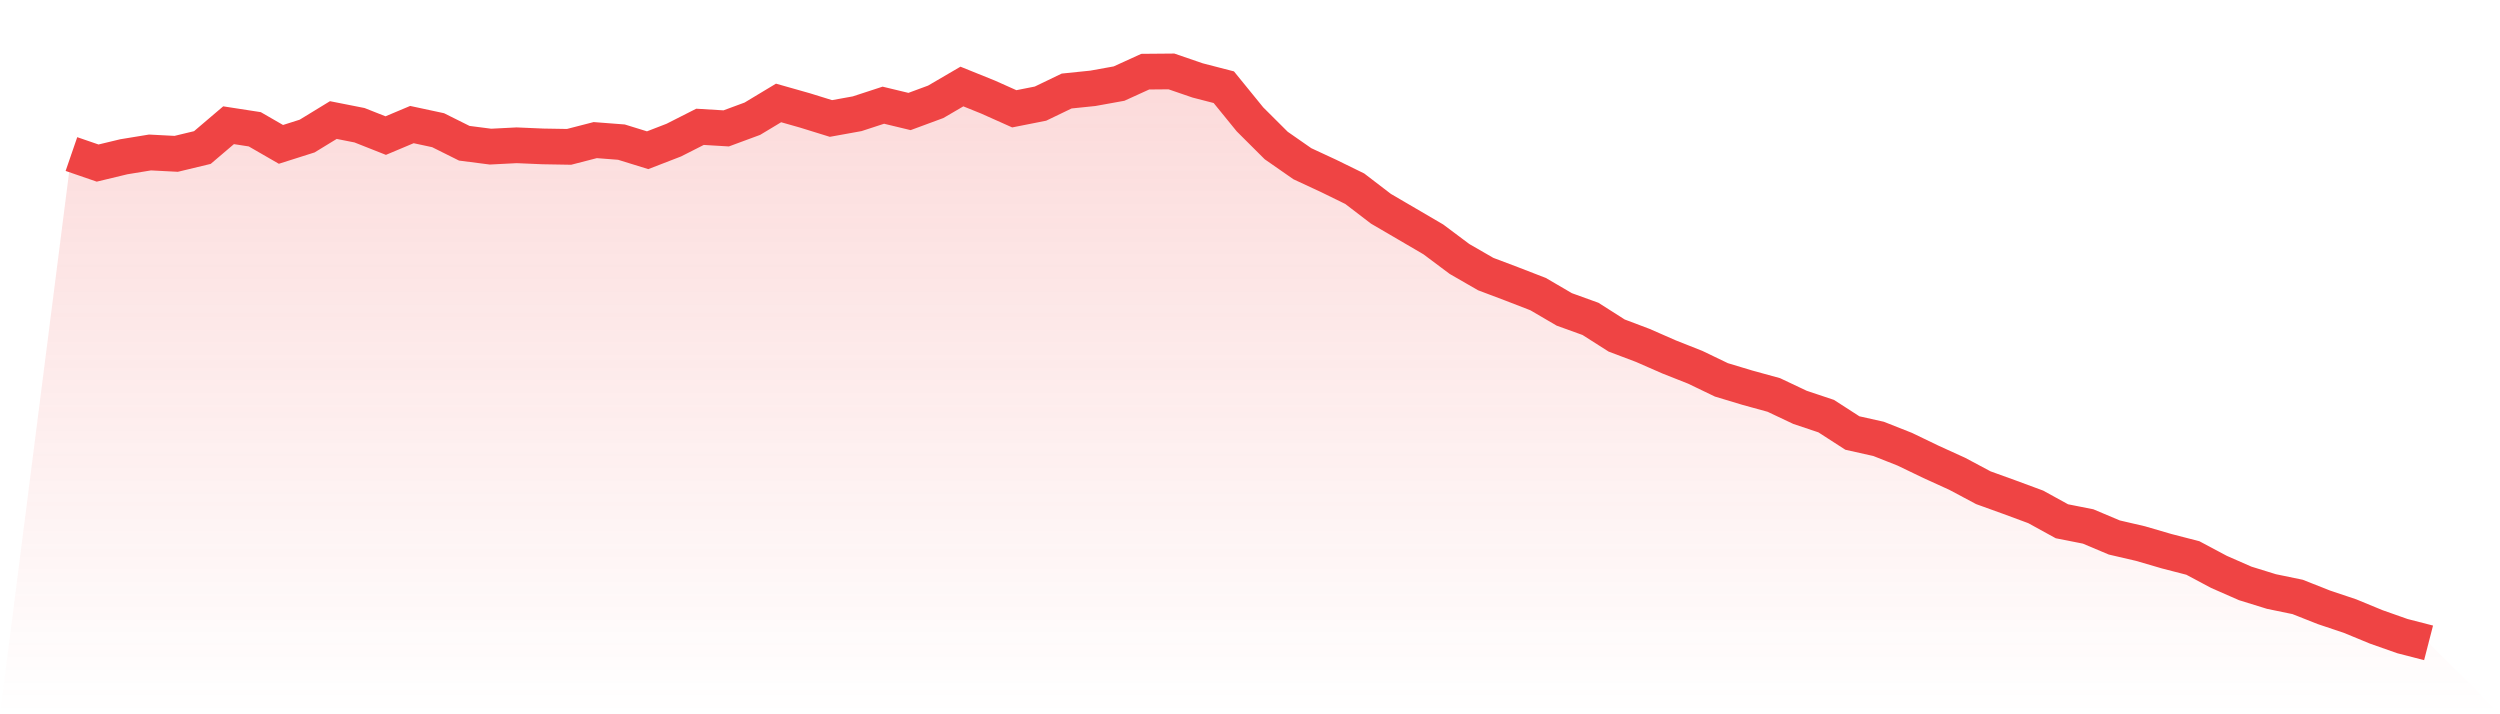
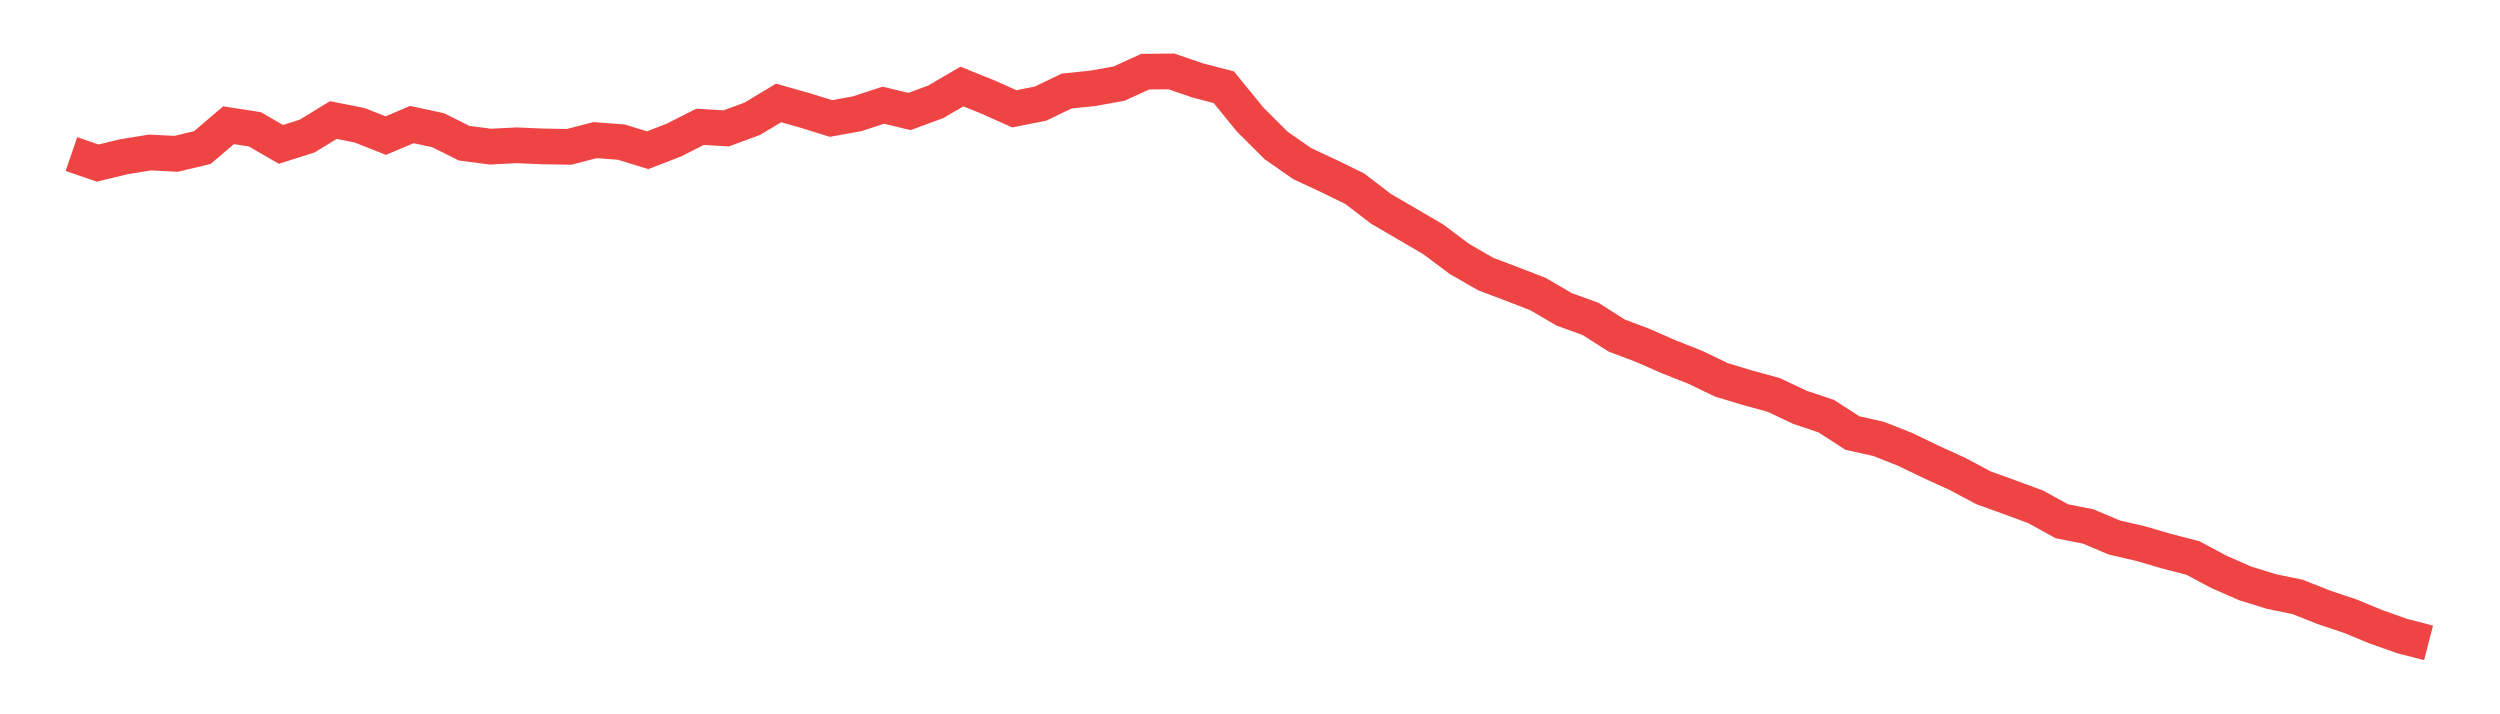
<svg xmlns="http://www.w3.org/2000/svg" viewBox="0 0 140 40">
  <defs>
    <linearGradient id="gradient" x1="0" x2="0" y1="0" y2="1">
      <stop offset="0%" stop-color="#ef4444" stop-opacity="0.2" />
      <stop offset="100%" stop-color="#ef4444" stop-opacity="0" />
    </linearGradient>
  </defs>
-   <path d="M4,8.627 L4,8.627 L5.467,9.132 L6.933,8.779 L8.4,8.539 L9.867,8.615 L11.333,8.262 L12.8,7.013 L14.267,7.24 L15.733,8.085 L17.2,7.619 L18.667,6.723 L20.133,7.013 L21.6,7.593 L23.067,6.976 L24.533,7.291 L26,8.022 L27.467,8.211 L28.933,8.136 L30.4,8.199 L31.867,8.224 L33.333,7.846 L34.8,7.959 L36.267,8.413 L37.733,7.846 L39.2,7.102 L40.667,7.19 L42.133,6.648 L43.6,5.765 L45.067,6.181 L46.533,6.635 L48,6.37 L49.467,5.891 L50.933,6.244 L52.4,5.702 L53.867,4.845 L55.333,5.437 L56.8,6.093 L58.267,5.803 L59.733,5.097 L61.2,4.946 L62.667,4.681 L64.133,4.013 L65.6,4 L67.067,4.504 L68.533,4.883 L70,6.686 L71.467,8.148 L72.933,9.169 L74.4,9.85 L75.867,10.569 L77.333,11.691 L78.8,12.548 L80.267,13.406 L81.733,14.503 L83.2,15.348 L84.667,15.902 L86.133,16.47 L87.6,17.327 L89.067,17.857 L90.533,18.79 L92,19.344 L93.467,19.987 L94.933,20.567 L96.4,21.273 L97.867,21.715 L99.333,22.118 L100.8,22.812 L102.267,23.303 L103.733,24.249 L105.2,24.577 L106.667,25.157 L108.133,25.863 L109.6,26.531 L111.067,27.313 L112.533,27.842 L114,28.385 L115.467,29.191 L116.933,29.481 L118.4,30.099 L119.867,30.44 L121.333,30.868 L122.8,31.247 L124.267,32.028 L125.733,32.671 L127.2,33.125 L128.667,33.428 L130.133,34.008 L131.6,34.5 L133.067,35.105 L134.533,35.622 L136,36 L140,40 L0,40 z" fill="url(#gradient)" />
  <path d="M4,8.627 L4,8.627 L5.467,9.132 L6.933,8.779 L8.4,8.539 L9.867,8.615 L11.333,8.262 L12.8,7.013 L14.267,7.24 L15.733,8.085 L17.2,7.619 L18.667,6.723 L20.133,7.013 L21.6,7.593 L23.067,6.976 L24.533,7.291 L26,8.022 L27.467,8.211 L28.933,8.136 L30.4,8.199 L31.867,8.224 L33.333,7.846 L34.8,7.959 L36.267,8.413 L37.733,7.846 L39.2,7.102 L40.667,7.19 L42.133,6.648 L43.6,5.765 L45.067,6.181 L46.533,6.635 L48,6.37 L49.467,5.891 L50.933,6.244 L52.4,5.702 L53.867,4.845 L55.333,5.437 L56.8,6.093 L58.267,5.803 L59.733,5.097 L61.2,4.946 L62.667,4.681 L64.133,4.013 L65.6,4 L67.067,4.504 L68.533,4.883 L70,6.686 L71.467,8.148 L72.933,9.169 L74.4,9.85 L75.867,10.569 L77.333,11.691 L78.8,12.548 L80.267,13.406 L81.733,14.503 L83.2,15.348 L84.667,15.902 L86.133,16.47 L87.6,17.327 L89.067,17.857 L90.533,18.79 L92,19.344 L93.467,19.987 L94.933,20.567 L96.4,21.273 L97.867,21.715 L99.333,22.118 L100.8,22.812 L102.267,23.303 L103.733,24.249 L105.2,24.577 L106.667,25.157 L108.133,25.863 L109.6,26.531 L111.067,27.313 L112.533,27.842 L114,28.385 L115.467,29.191 L116.933,29.481 L118.4,30.099 L119.867,30.44 L121.333,30.868 L122.8,31.247 L124.267,32.028 L125.733,32.671 L127.2,33.125 L128.667,33.428 L130.133,34.008 L131.6,34.5 L133.067,35.105 L134.533,35.622 L136,36" fill="none" stroke="#ef4444" stroke-width="2" />
</svg>